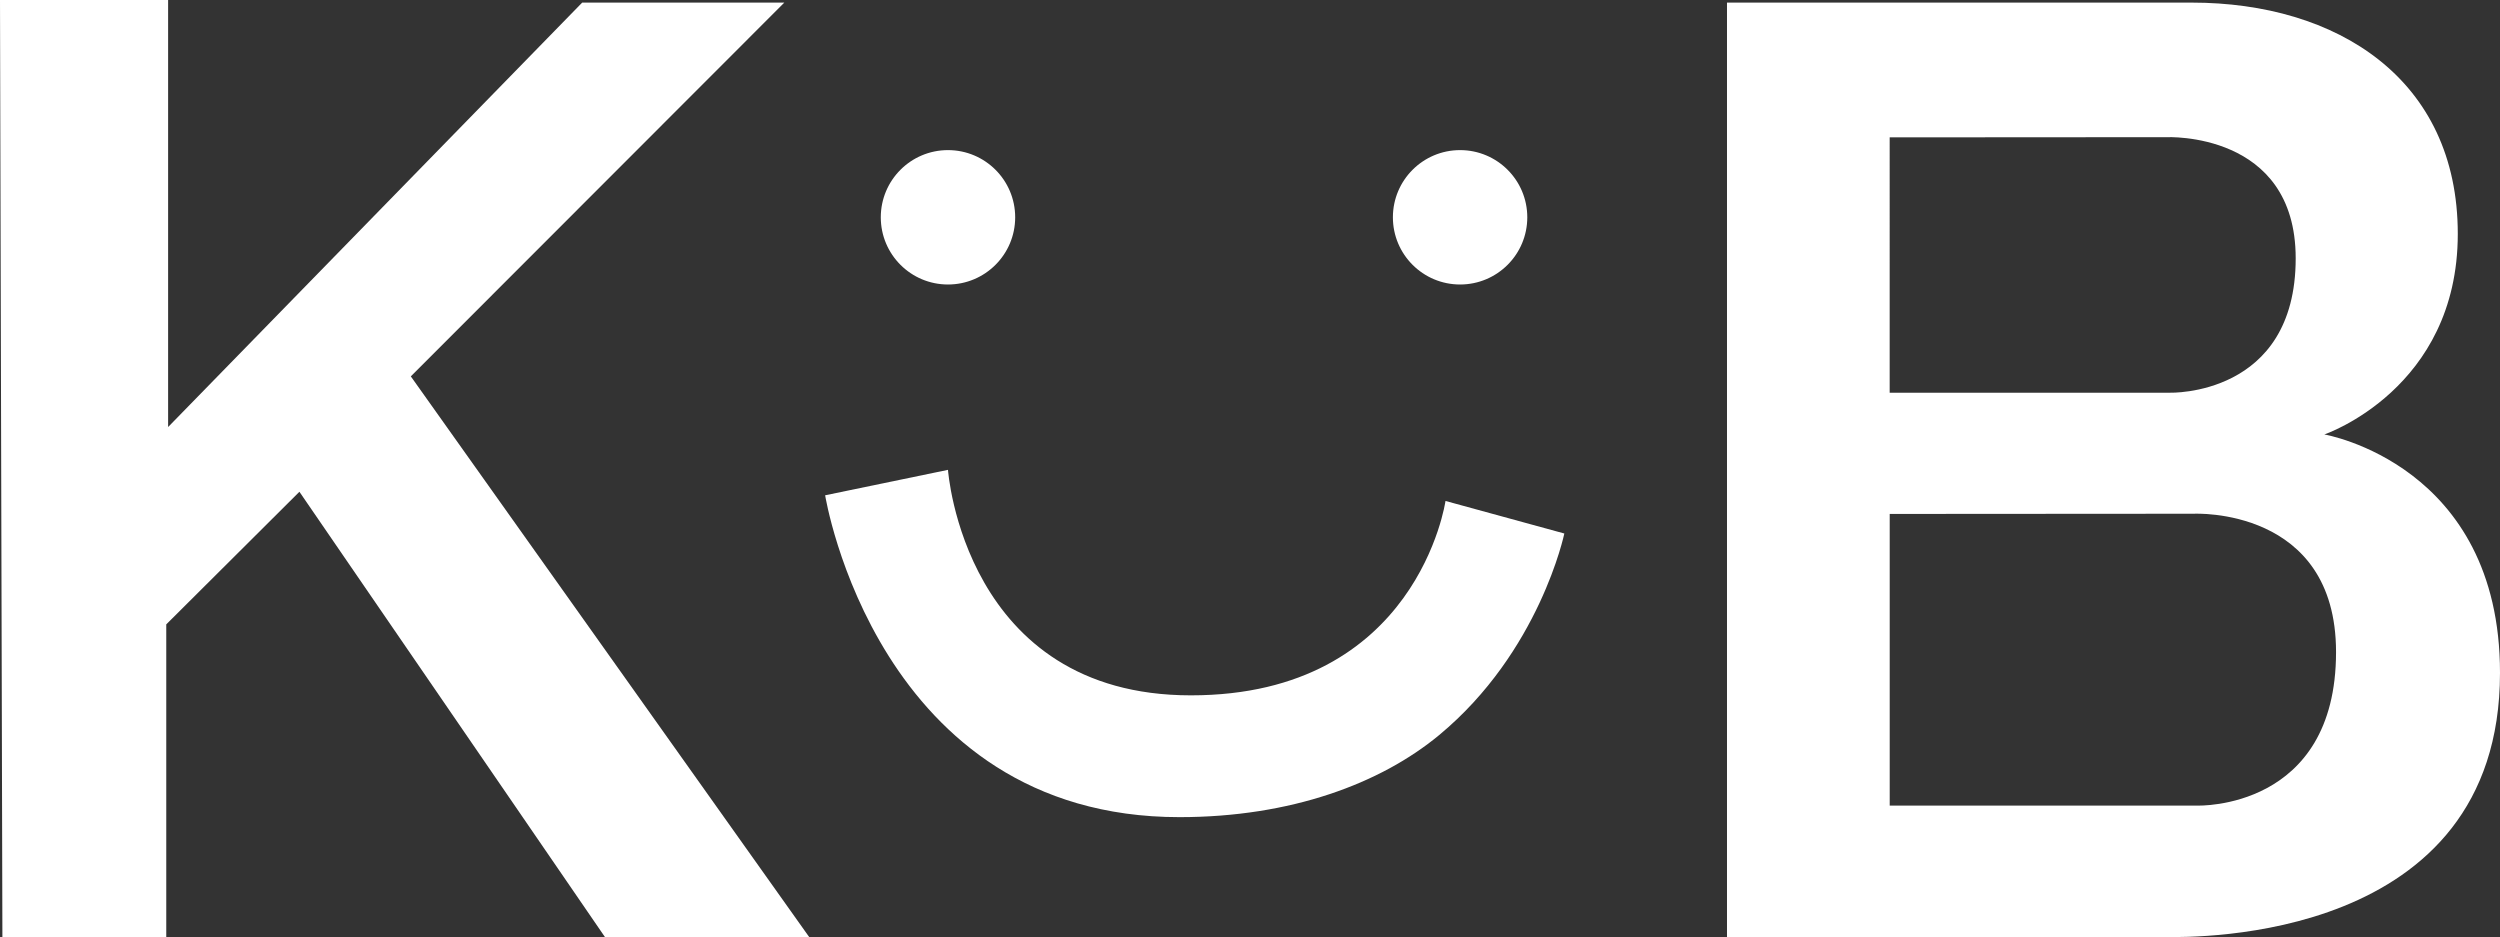
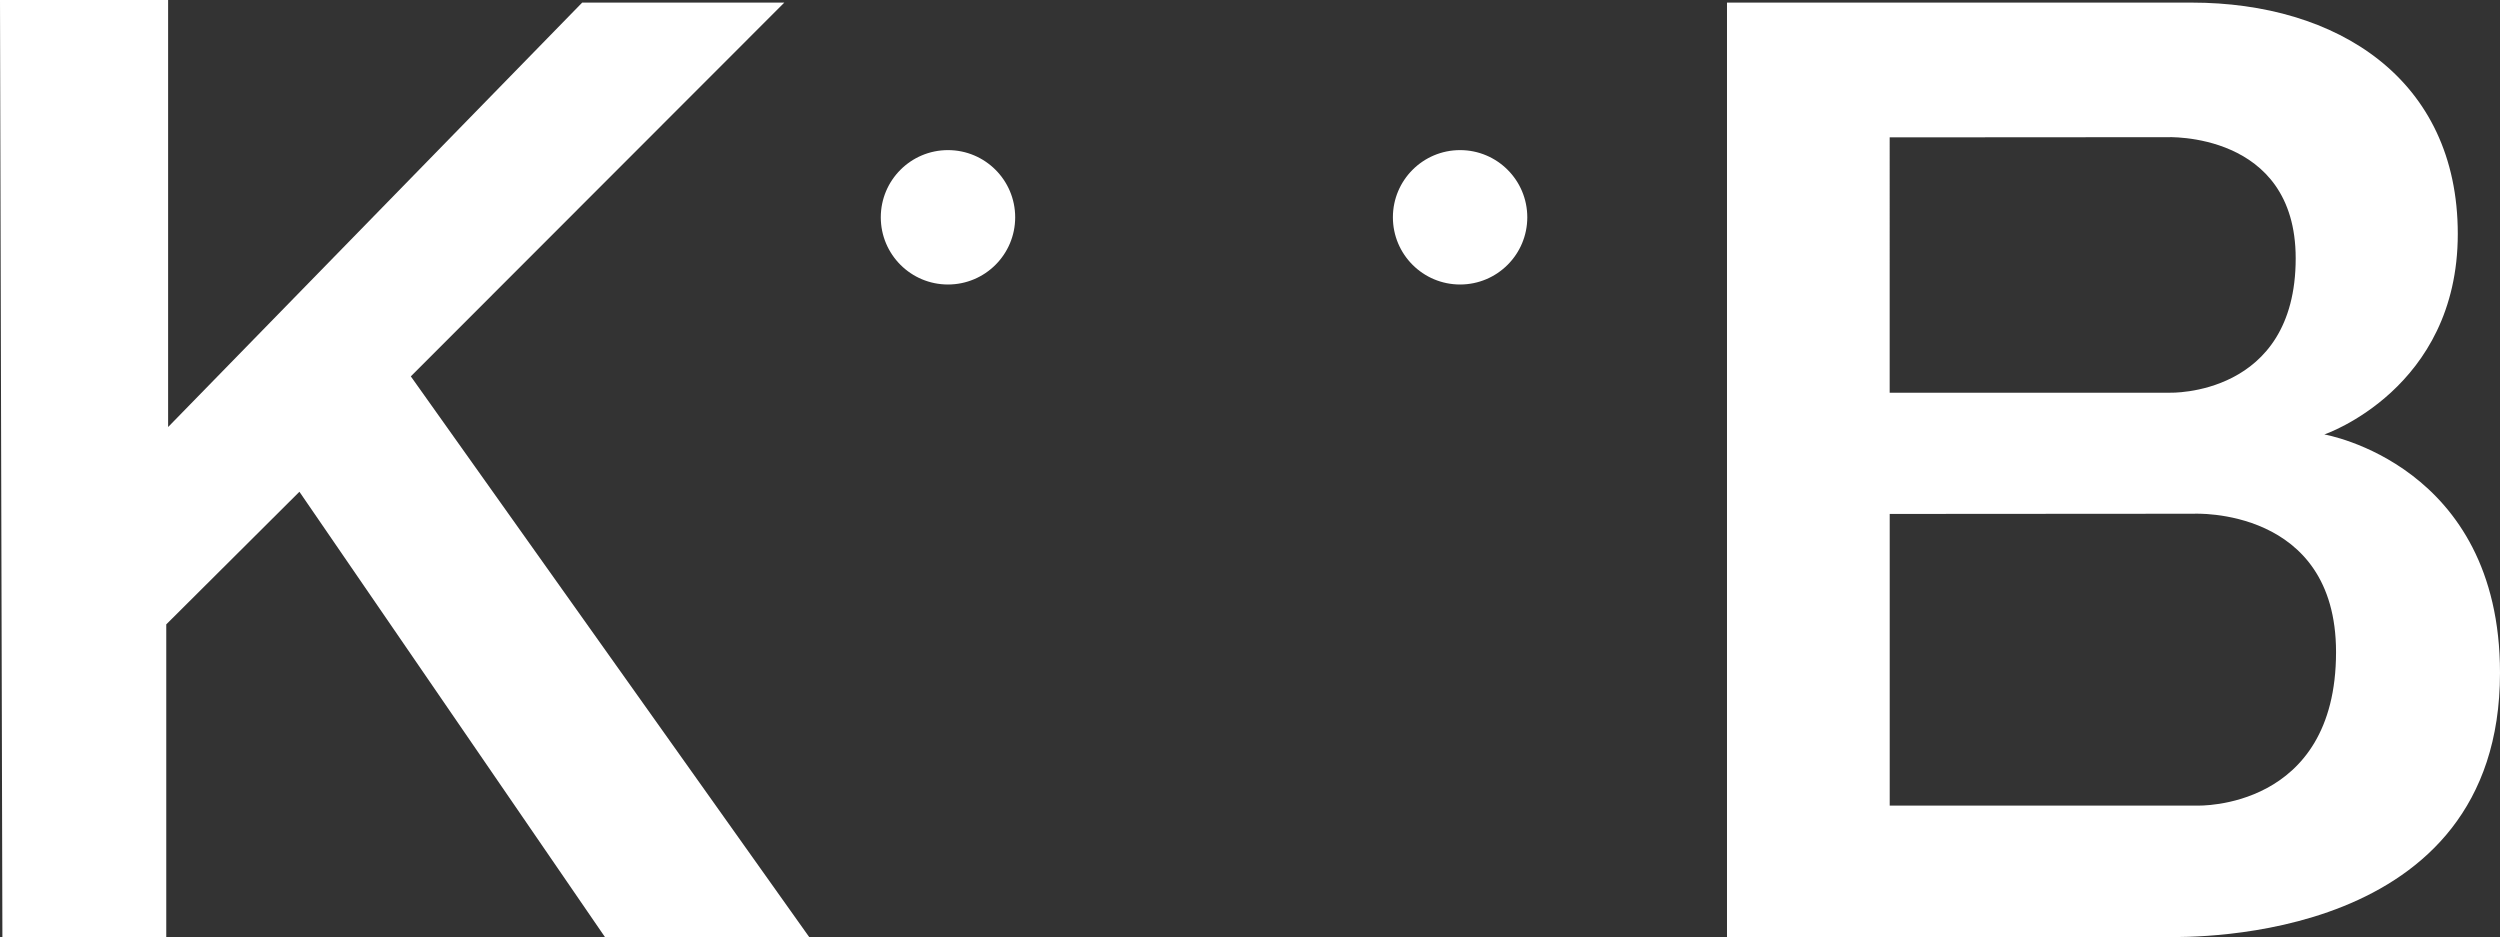
<svg xmlns="http://www.w3.org/2000/svg" id="Calque_1" data-name="Calque 1" width="1365" height="511.65" viewBox="0 0 1365 511.65">
  <rect x="0" y="0" width="1365" height="511.65" fill="#333333" stroke="none" />
  <polygon points="0 0 91.79 0 91.79 233.16 317.87 1.42 428.23 1.42 224.31 205.5 441.84 511.65 330.32 511.65 163.48 268.5 90.78 340.91 90.78 511.65 1.31 511.65 0 0" style="fill: #fff;" />
  <path d="M1269.1,237.21s72.85-24.72,72.85-109.49S1275.86,1.42,1196.68,1.42h-253.74v510.23h239.84c14.92,0,182.22,3.25,182.22-144.28,0-113.93-95.9-130.15-95.9-130.15ZM1031.77,75l151.1-.1s70.58-3.38,70.58,66.14c0,75.6-68.75,73.38-68.75,73.38h-152.94V75ZM1199.9,439.85h-168.12v-159.24l166.11-.11s77.59-3.86,77.59,75.54c0,86.35-75.57,83.81-75.57,83.81Z" style="fill: #fff;" />
  <circle cx="797.21" cy="118.65" r="36.69" style="fill: #fff;" />
  <circle cx="517.6" cy="118.65" r="36.69" style="fill: #fff;" />
-   <path d="M450.53,270.43l67.07-13.89s8.63,123.12,132.6,123.12,139.04-106.14,139.04-106.14l64.88,17.77s-13.38,64.53-68.36,110.07c-31.96,26.47-80.98,44.8-141.74,44.8-165.3,0-193.49-175.73-193.49-175.73Z" style="fill: #fff;" />
</svg>